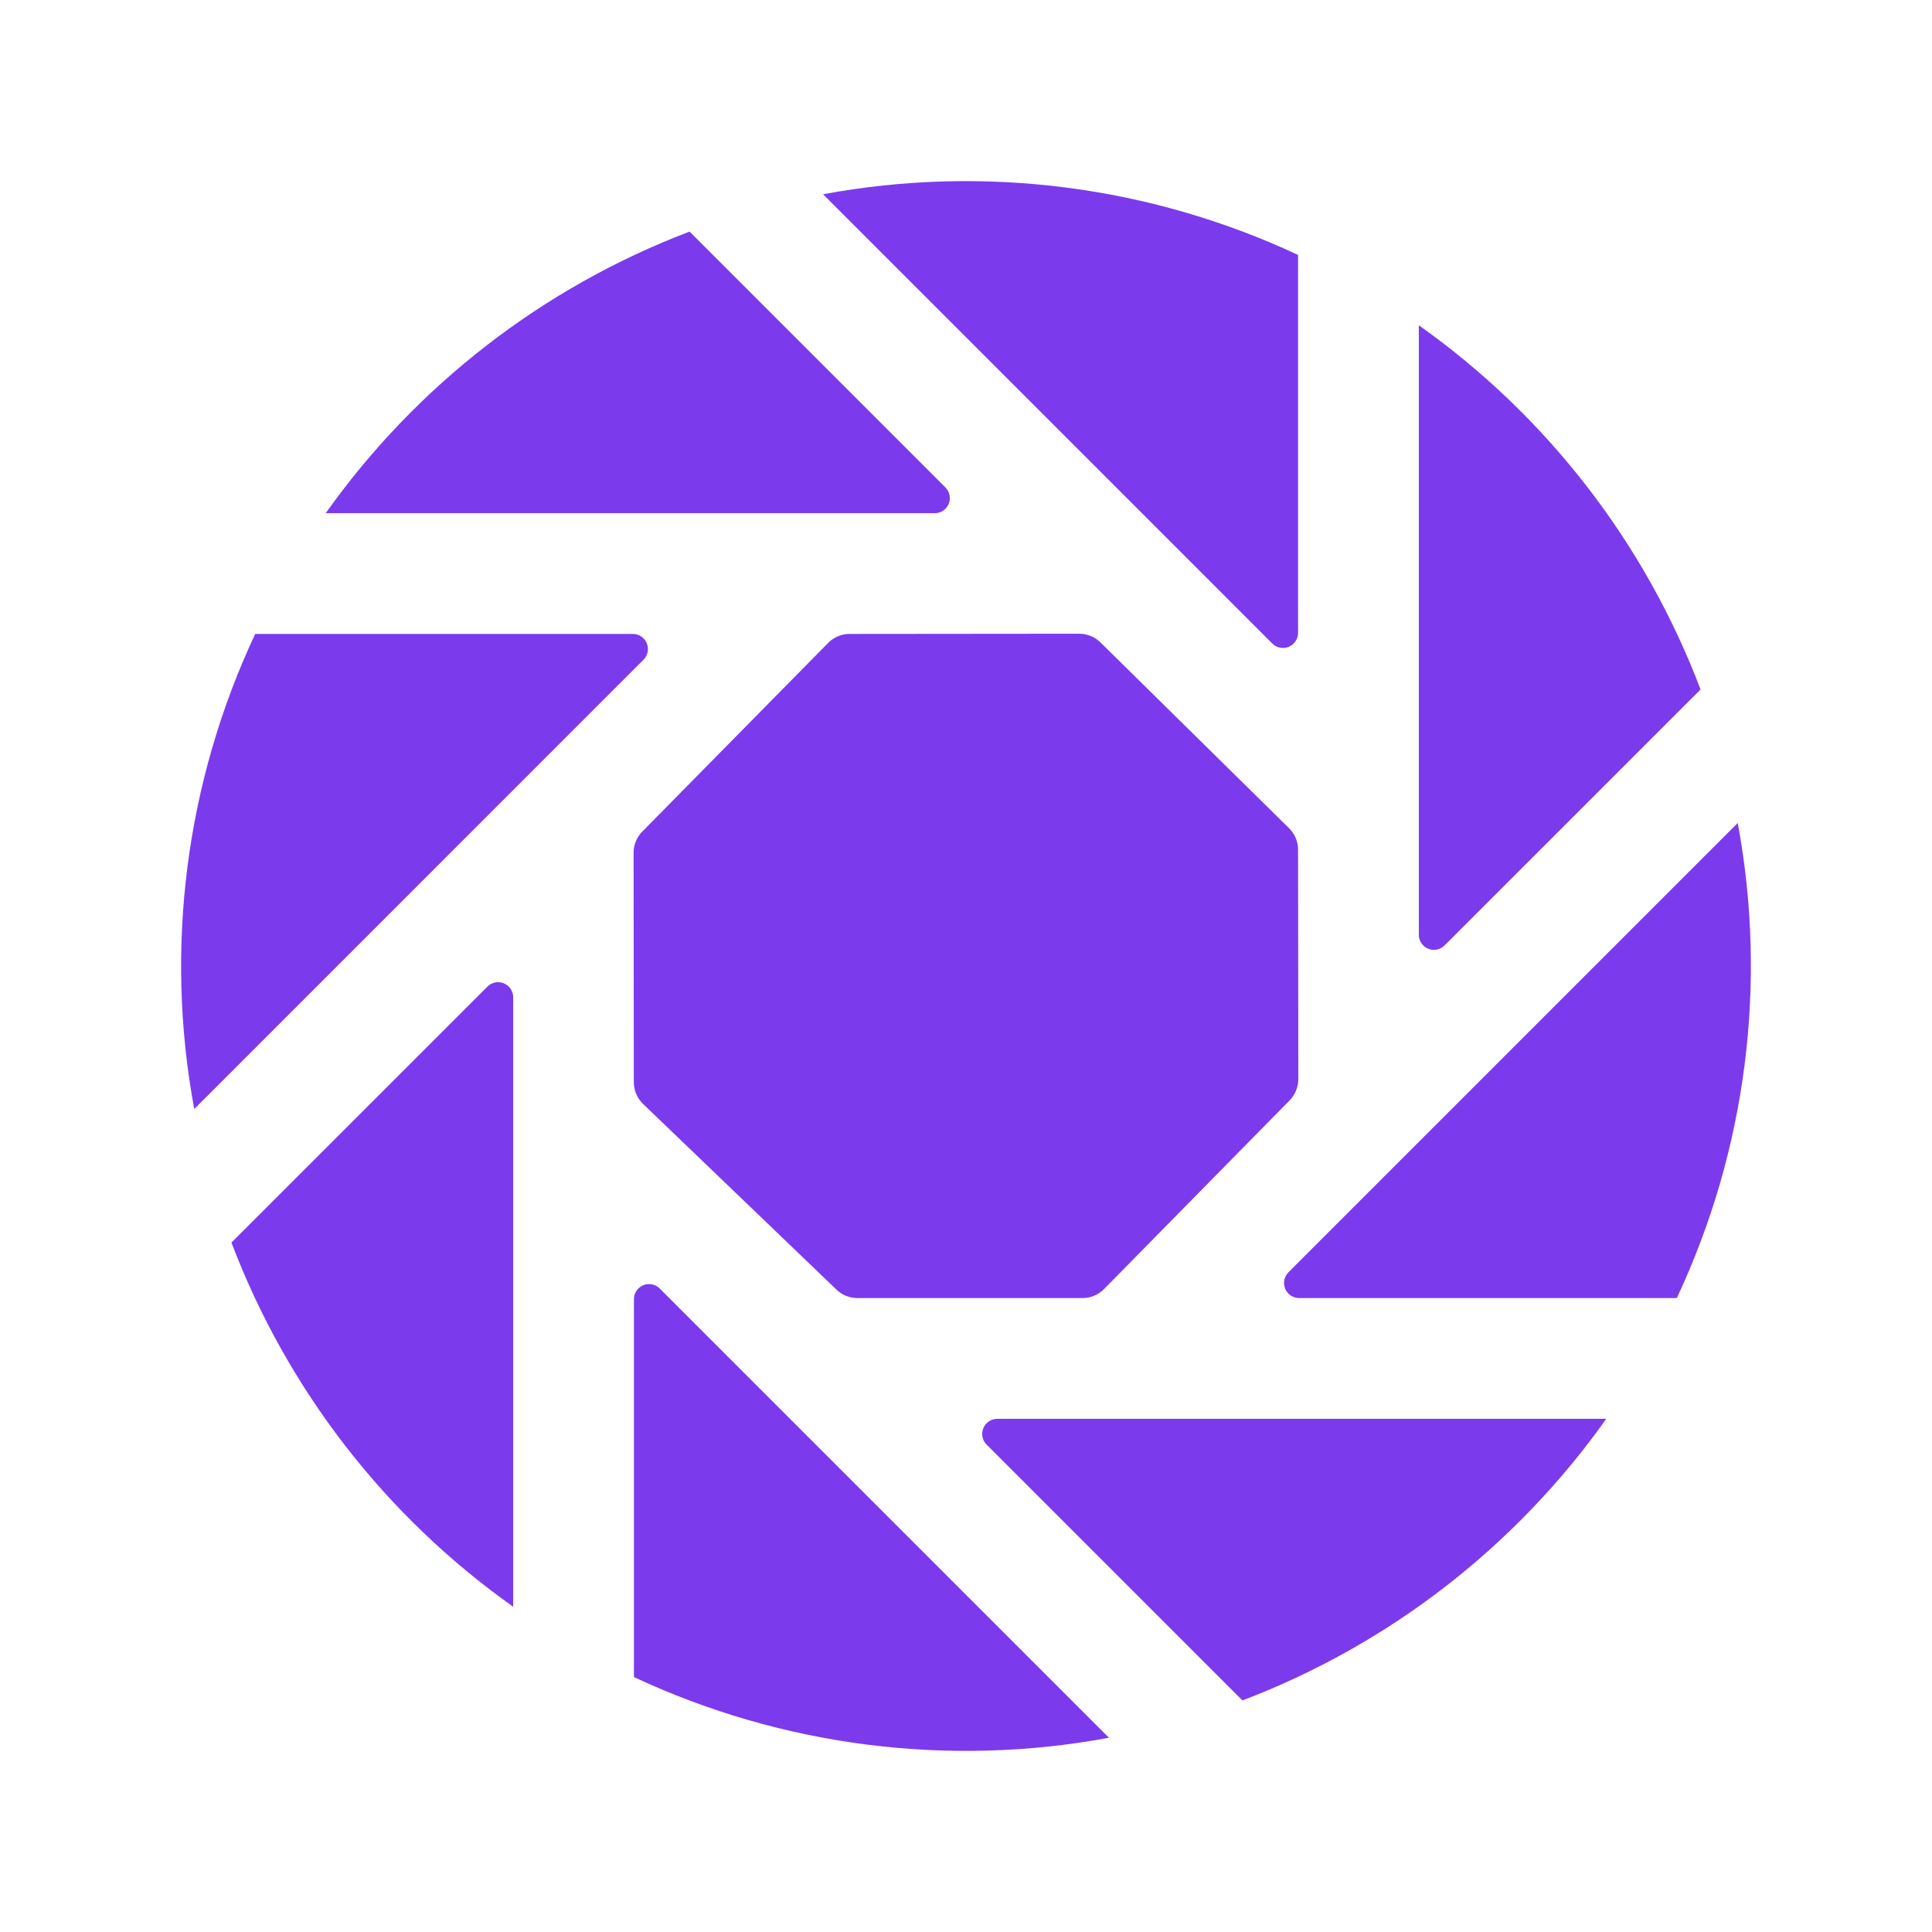
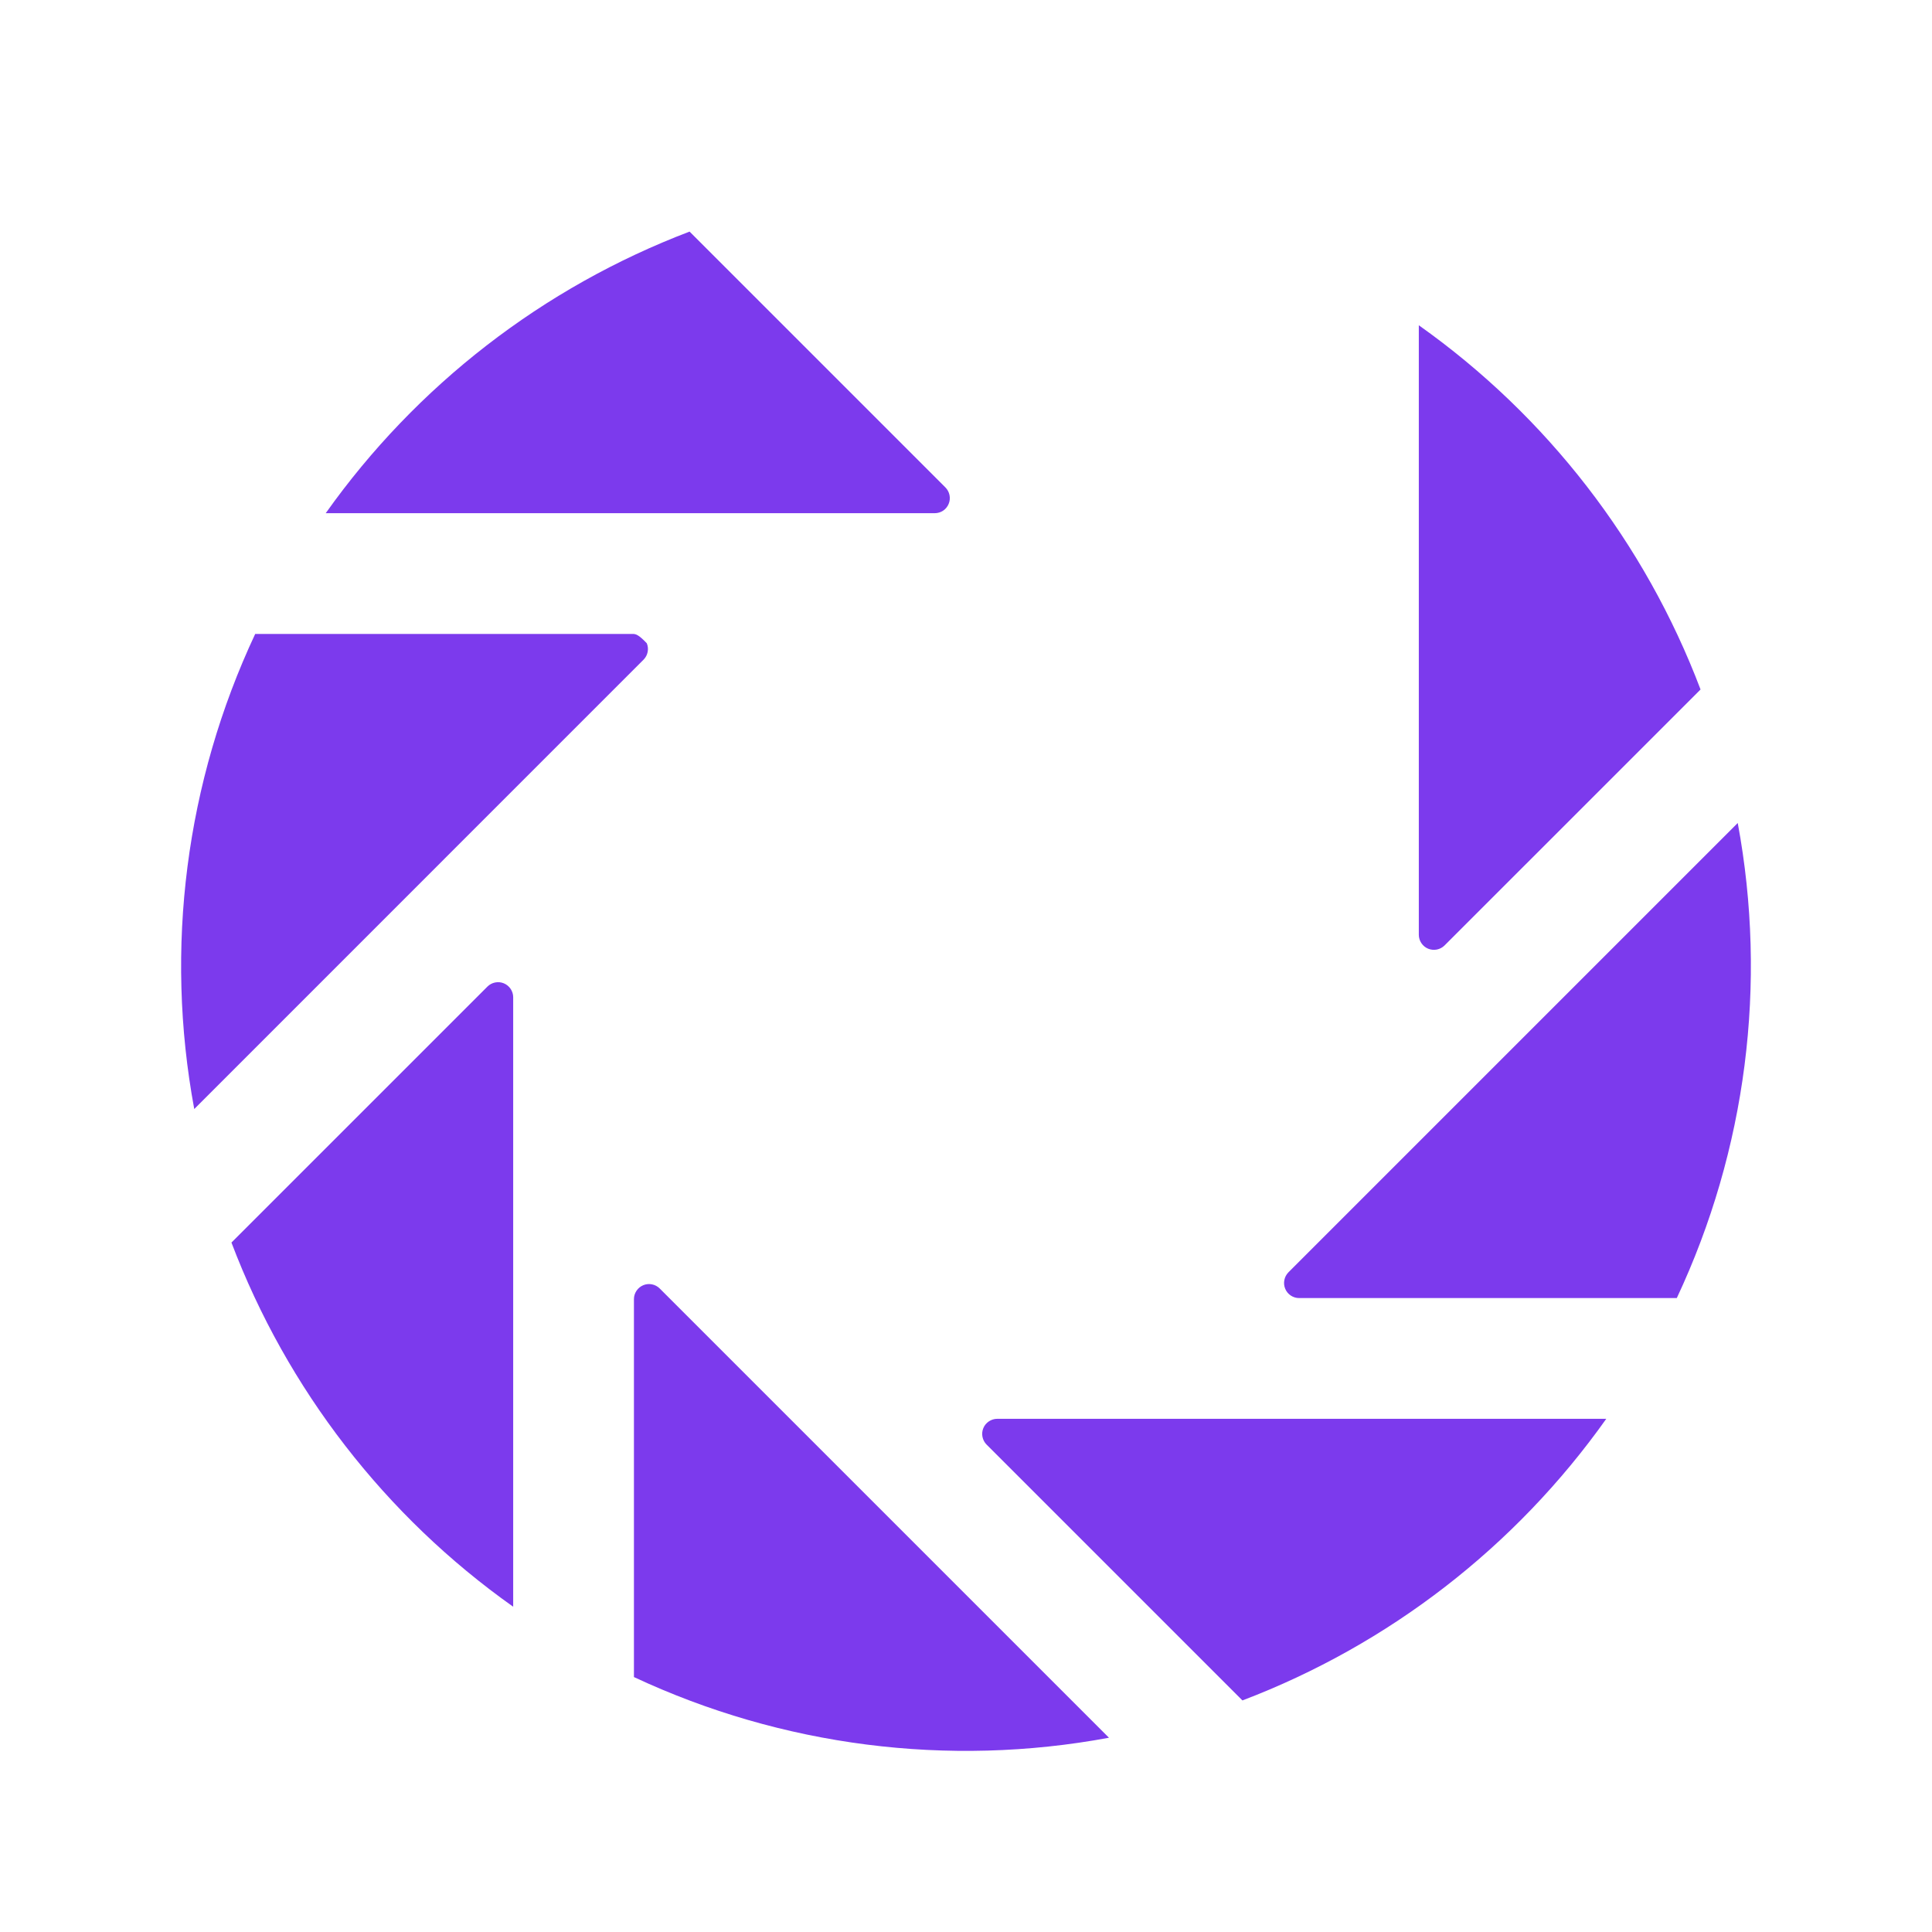
<svg xmlns="http://www.w3.org/2000/svg" width="64" height="64" viewBox="0 0 64 64" fill="none">
  <path d="M31.317 16.146L22.843 7.672C17.99 9.518 13.795 12.765 10.79 17H30.965C31.064 17 31.16 16.971 31.243 16.916C31.325 16.861 31.389 16.782 31.426 16.691C31.464 16.6 31.474 16.499 31.454 16.402C31.435 16.305 31.387 16.216 31.317 16.146V16.146Z" fill="#7C3AED" />
-   <path d="M20.965 21H8.454C6.152 25.906 5.446 31.41 6.435 36.738L21.317 21.854C21.387 21.784 21.435 21.695 21.454 21.598C21.474 21.501 21.464 21.401 21.426 21.309C21.389 21.218 21.325 21.14 21.242 21.085C21.16 21.03 21.064 21 20.965 21Z" fill="#7C3AED" />
-   <path d="M43 20.965V8.445C38.093 6.151 32.59 5.448 27.264 6.435L42.146 21.318C42.216 21.388 42.305 21.435 42.402 21.455C42.499 21.474 42.599 21.464 42.691 21.427C42.782 21.389 42.86 21.325 42.915 21.243C42.97 21.161 43 21.064 43 20.965Z" fill="#7C3AED" />
+   <path d="M20.965 21H8.454C6.152 25.906 5.446 31.41 6.435 36.738L21.317 21.854C21.387 21.784 21.435 21.695 21.454 21.598C21.474 21.501 21.464 21.401 21.426 21.309C21.16 21.03 21.064 21 20.965 21Z" fill="#7C3AED" />
  <path d="M57.565 27.263L42.682 42.146C42.613 42.216 42.565 42.305 42.546 42.402C42.526 42.499 42.536 42.6 42.574 42.691C42.611 42.782 42.675 42.861 42.758 42.916C42.84 42.971 42.936 43 43.035 43H55.546C57.848 38.094 58.554 32.591 57.565 27.263V27.263Z" fill="#7C3AED" />
  <path d="M47.854 31.318L56.333 22.84C54.491 17.98 51.241 13.78 47 10.775V30.965C47 31.064 47.03 31.161 47.085 31.243C47.14 31.325 47.218 31.389 47.309 31.427C47.401 31.464 47.501 31.474 47.598 31.455C47.695 31.435 47.784 31.388 47.854 31.318V31.318Z" fill="#7C3AED" />
-   <path d="M27.71 42.721C27.896 42.9 28.144 43 28.402 43H35.86C35.993 43 36.124 42.974 36.246 42.922C36.369 42.871 36.48 42.796 36.572 42.702L42.72 36.452C42.904 36.264 43.008 36.012 43.008 35.749L43 28.148C43 28.015 42.974 27.884 42.923 27.762C42.871 27.64 42.797 27.529 42.703 27.437L36.453 21.28C36.265 21.096 36.012 20.992 35.749 20.993L28.144 21C28.011 21 27.88 21.027 27.758 21.078C27.636 21.129 27.526 21.204 27.433 21.298L21.276 27.548C21.091 27.735 20.988 27.988 20.989 28.252L20.996 35.849C20.996 35.983 21.023 36.117 21.076 36.24C21.129 36.364 21.206 36.476 21.302 36.569L27.71 42.721Z" fill="#7C3AED" />
  <path d="M32.682 47.854L41.157 56.329C46.011 54.482 50.206 51.235 53.21 47H33.035C32.936 47 32.84 47.03 32.758 47.085C32.675 47.14 32.611 47.218 32.574 47.309C32.536 47.401 32.526 47.501 32.546 47.598C32.565 47.695 32.613 47.784 32.682 47.854V47.854Z" fill="#7C3AED" />
  <path d="M21 43.035V55.555C25.907 57.85 31.41 58.553 36.736 57.565L21.854 42.683C21.784 42.613 21.695 42.565 21.598 42.546C21.501 42.526 21.401 42.536 21.309 42.574C21.218 42.612 21.14 42.676 21.085 42.758C21.03 42.84 21 42.936 21 43.035Z" fill="#7C3AED" />
  <path d="M16.146 32.683L7.667 41.161C9.51 46.021 12.759 50.221 17 53.225V33.035C17 32.936 16.97 32.84 16.915 32.758C16.86 32.676 16.782 32.612 16.691 32.574C16.599 32.536 16.499 32.526 16.402 32.546C16.305 32.565 16.216 32.613 16.146 32.683V32.683Z" fill="#7C3AED" />
</svg>